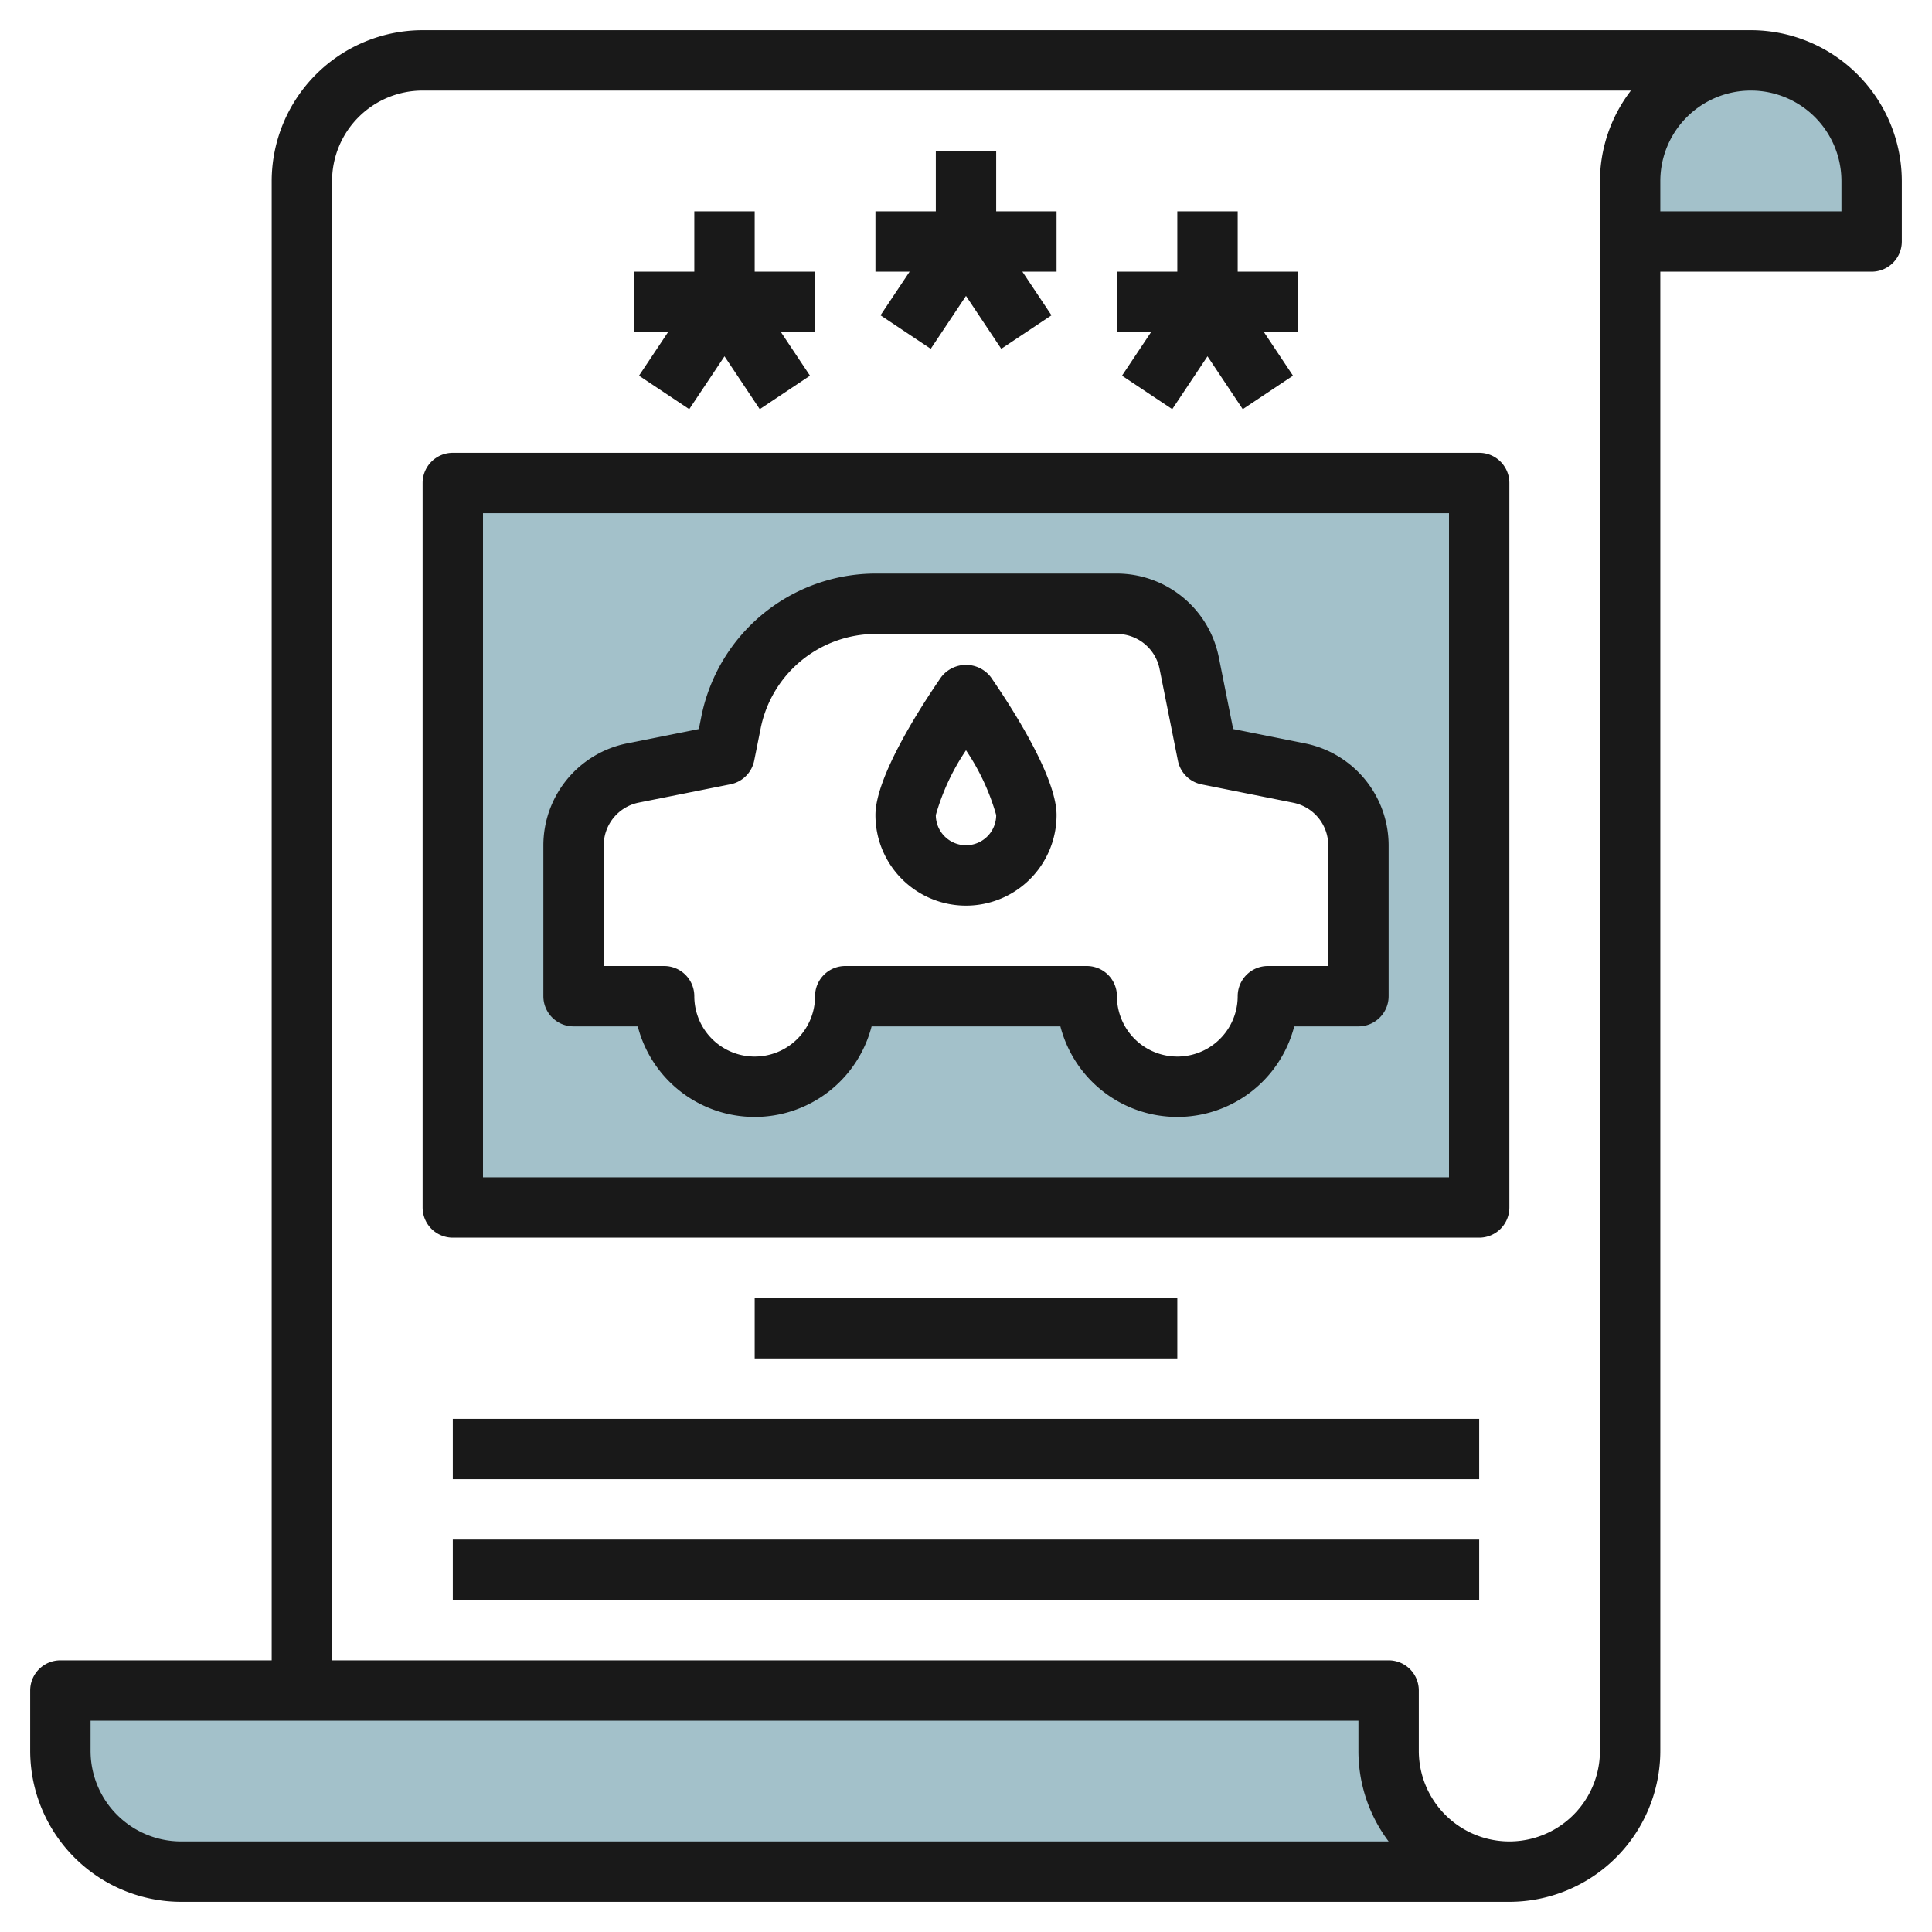
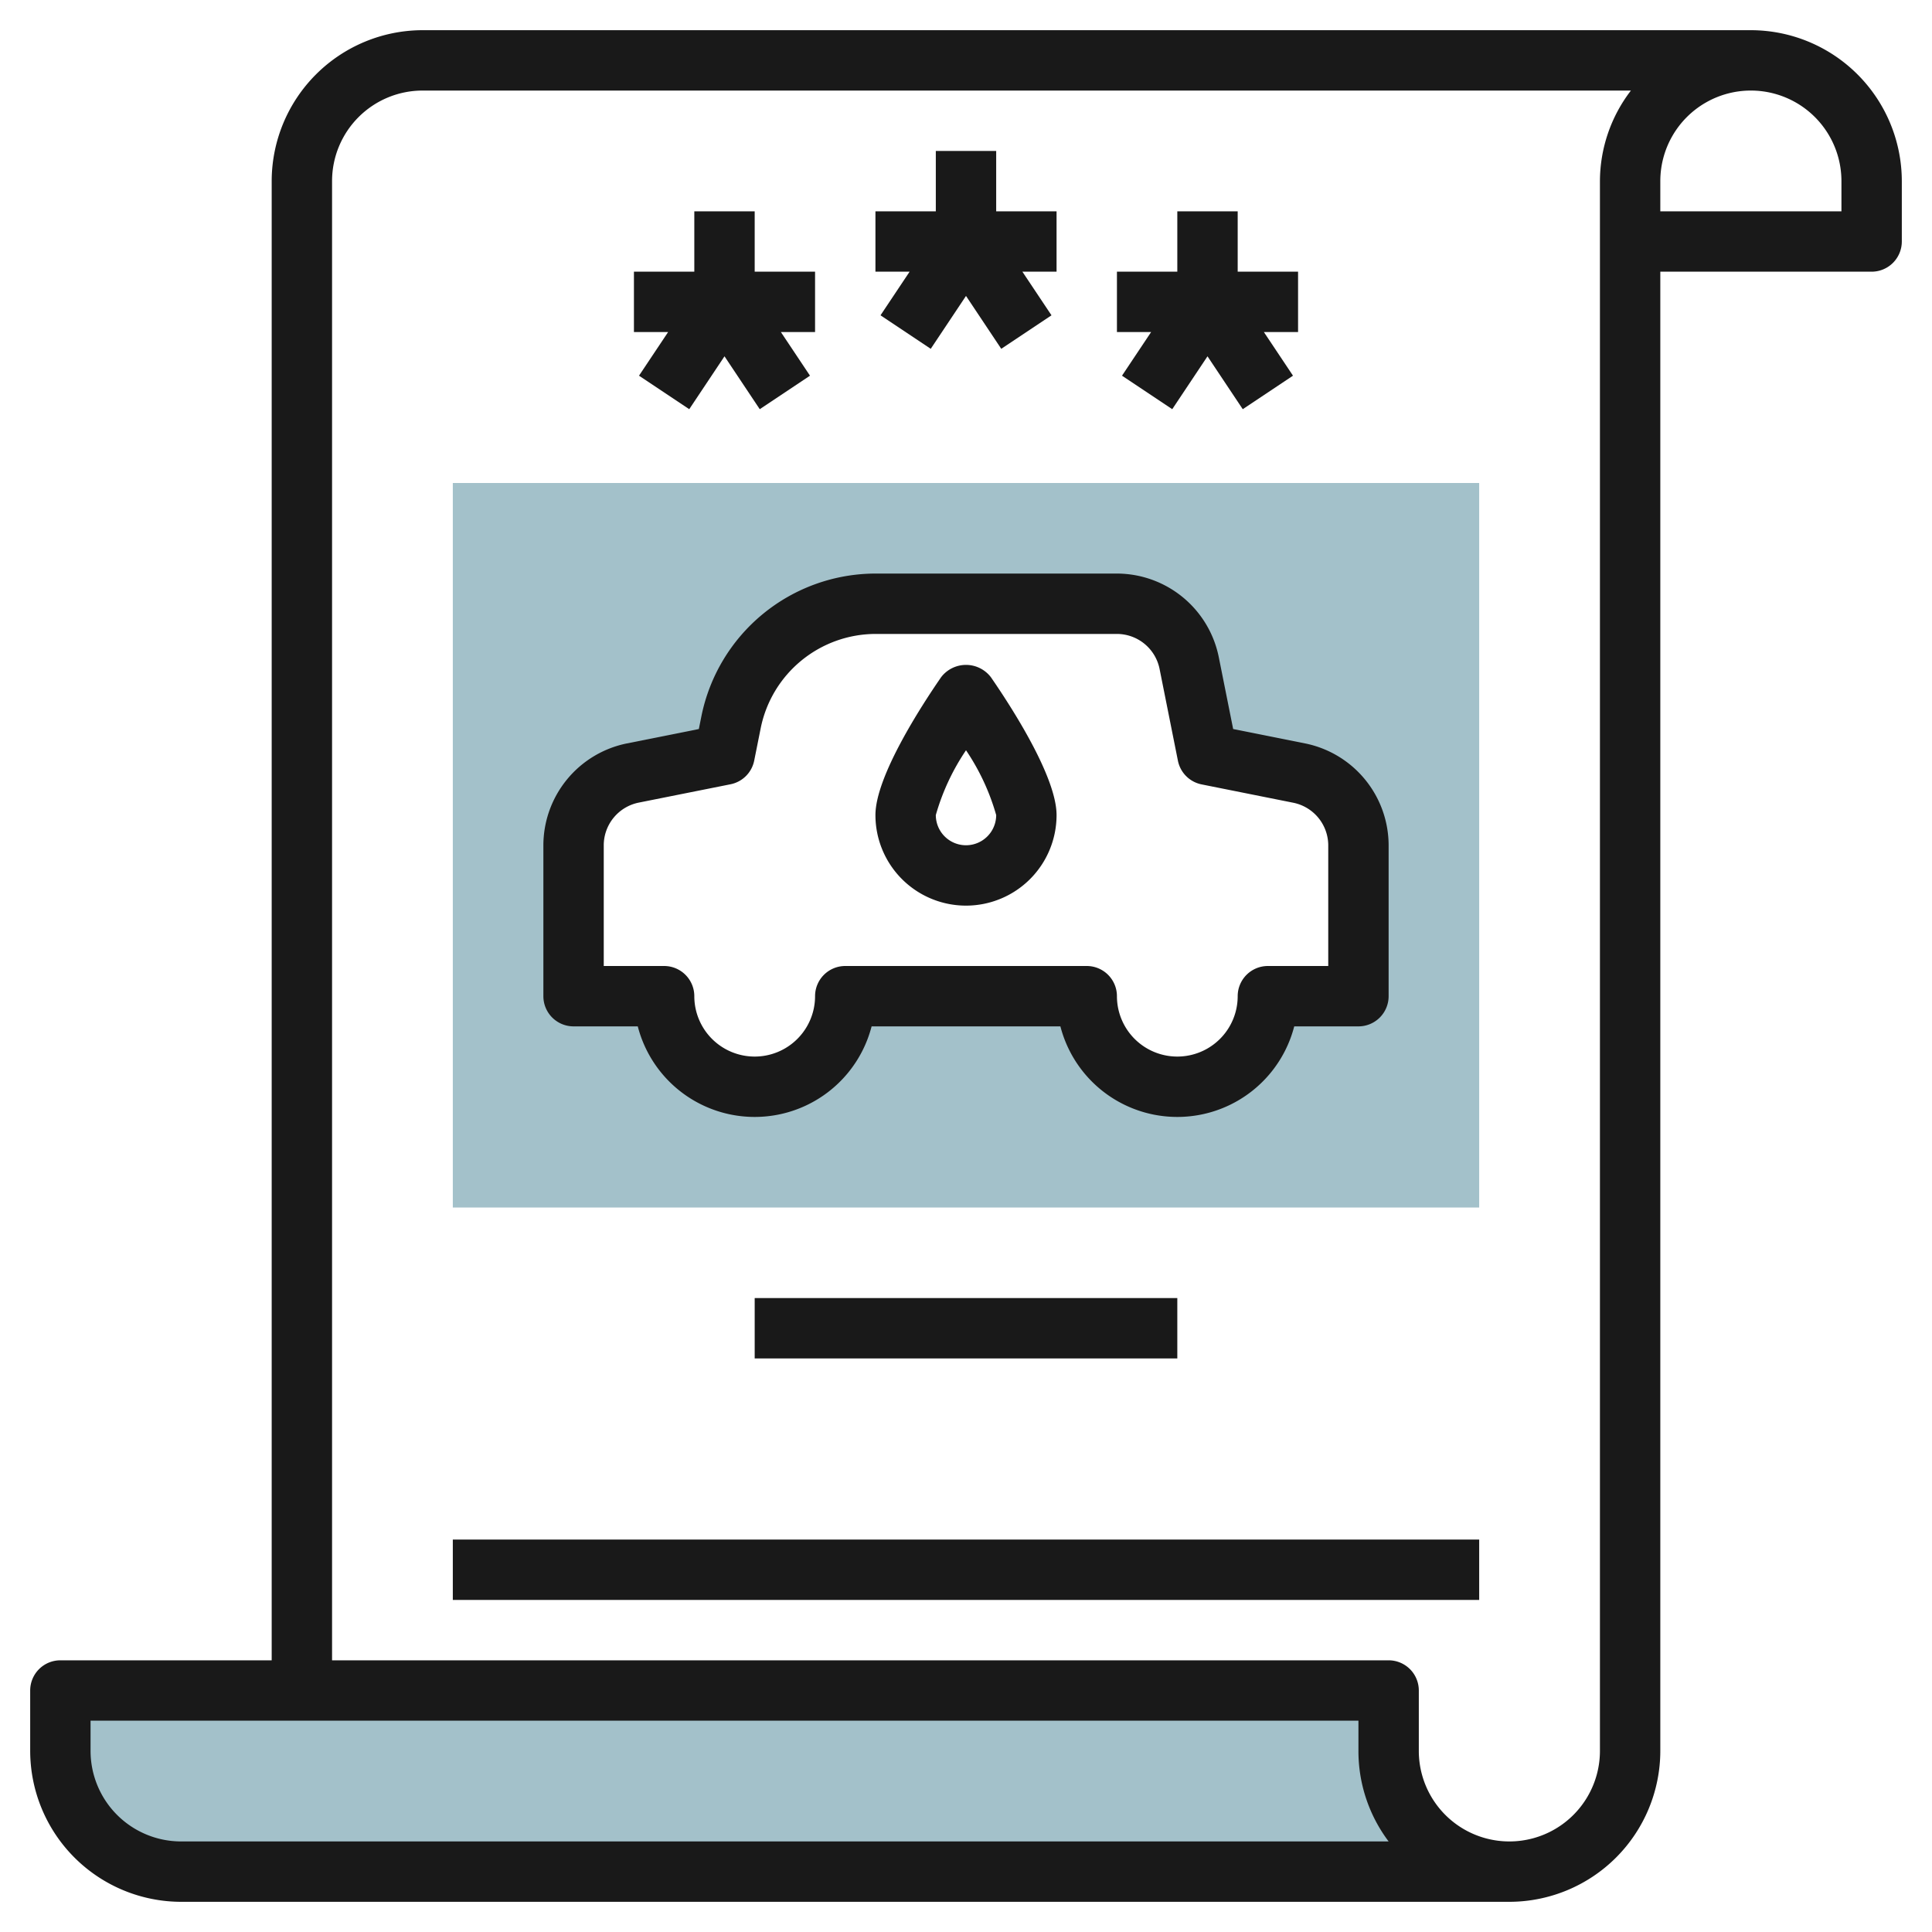
<svg xmlns="http://www.w3.org/2000/svg" id="Layer_3" height="512" viewBox="0 0 64 64" width="512" data-name="Layer 3">
  <path d="m49 16h-34v24h34zm-4 17h-3a3 3 0 0 1 -6 0h-8a3 3 0 0 1 -6 0h-3v-5a2.439 2.439 0 0 1 1.961-2.392l3.039-.608.216-1.078a4.879 4.879 0 0 1 4.784-3.922h8a2.439 2.439 0 0 1 2.392 1.961l.608 3.039 3.039.608a2.439 2.439 0 0 1 1.961 2.392z" fill="#a3c1ca" />
  <path d="m46 58v-2h-44v2a4 4 0 0 0 4 4h44a4 4 0 0 1 -4-4z" fill="#a3c1ca" />
-   <path d="m58 2a4 4 0 0 0 -4 4v2h8v-2a3.995 3.995 0 0 0 -4-4z" fill="#a3c1ca" />
  <g fill="#191919">
    <path d="m58 1h-44a5.006 5.006 0 0 0 -5 5v49h-7a1 1 0 0 0 -1 1v2a5.006 5.006 0 0 0 5 5h44a5.006 5.006 0 0 0 5-5v-49h7a1 1 0 0 0 1-1v-2a5.006 5.006 0 0 0 -5-5zm-52 60a3 3 0 0 1 -3-3v-1h42v1a4.973 4.973 0 0 0 1 3zm47-55v52a3 3 0 0 1 -6 0v-2a1 1 0 0 0 -1-1h-35v-49a3 3 0 0 1 3-3h40.026a4.948 4.948 0 0 0 -1.026 3zm8 1h-6v-1a3 3 0 0 1 6 0z" />
-     <path d="m49 15h-34a1 1 0 0 0 -1 1v24a1 1 0 0 0 1 1h34a1 1 0 0 0 1-1v-24a1 1 0 0 0 -1-1zm-1 24h-32v-22h32z" />
    <path d="m19 34h2.127a4 4 0 0 0 7.746 0h6.254a4 4 0 0 0 7.746 0h2.127a1 1 0 0 0 1-1v-5a3.45 3.45 0 0 0 -2.765-3.373l-2.385-.477-.477-2.385a3.45 3.45 0 0 0 -3.373-2.765h-8a5.894 5.894 0 0 0 -5.765 4.726l-.085.424-2.385.477a3.45 3.45 0 0 0 -2.765 3.373v5a1 1 0 0 0 1 1zm1-6a1.444 1.444 0 0 1 1.157-1.412l3.043-.608a1 1 0 0 0 .784-.784l.216-1.078a3.891 3.891 0 0 1 3.8-3.118h8a1.444 1.444 0 0 1 1.412 1.157l.608 3.043a1 1 0 0 0 .784.784l3.039.608a1.444 1.444 0 0 1 1.157 1.408v4h-2a1 1 0 0 0 -1 1 2 2 0 0 1 -4 0 1 1 0 0 0 -1-1h-8a1 1 0 0 0 -1 1 2 2 0 0 1 -4 0 1 1 0 0 0 -1-1h-2z" />
    <path d="m21.168 12.445 1.664 1.11 1.168-1.752 1.168 1.752 1.664-1.11-.964-1.445h1.132v-2h-2v-2h-2v2h-2v2h1.132z" />
    <path d="m29.168 10.445 1.664 1.11 1.168-1.752 1.168 1.752 1.664-1.11-.964-1.445h1.132v-2h-2v-2h-2v2h-2v2h1.132z" />
    <path d="m37.168 12.445 1.664 1.11 1.168-1.752 1.168 1.752 1.664-1.11-.964-1.445h1.132v-2h-2v-2h-2v2h-2v2h1.132z" />
    <path d="m25 43h14v2h-14z" />
-     <path d="m15 47h34v2h-34z" />
    <path d="m32 30a3 3 0 0 0 3-3c0-1.278-1.522-3.621-2.177-4.569a1.038 1.038 0 0 0 -1.646 0c-.655.949-2.177 3.292-2.177 4.569a3 3 0 0 0 3 3zm0-5.147a7.475 7.475 0 0 1 1 2.147 1 1 0 0 1 -2 0 7.47 7.47 0 0 1 1-2.146z" />
    <path d="m15 51h34v2h-34z" />
  </g>
</svg>